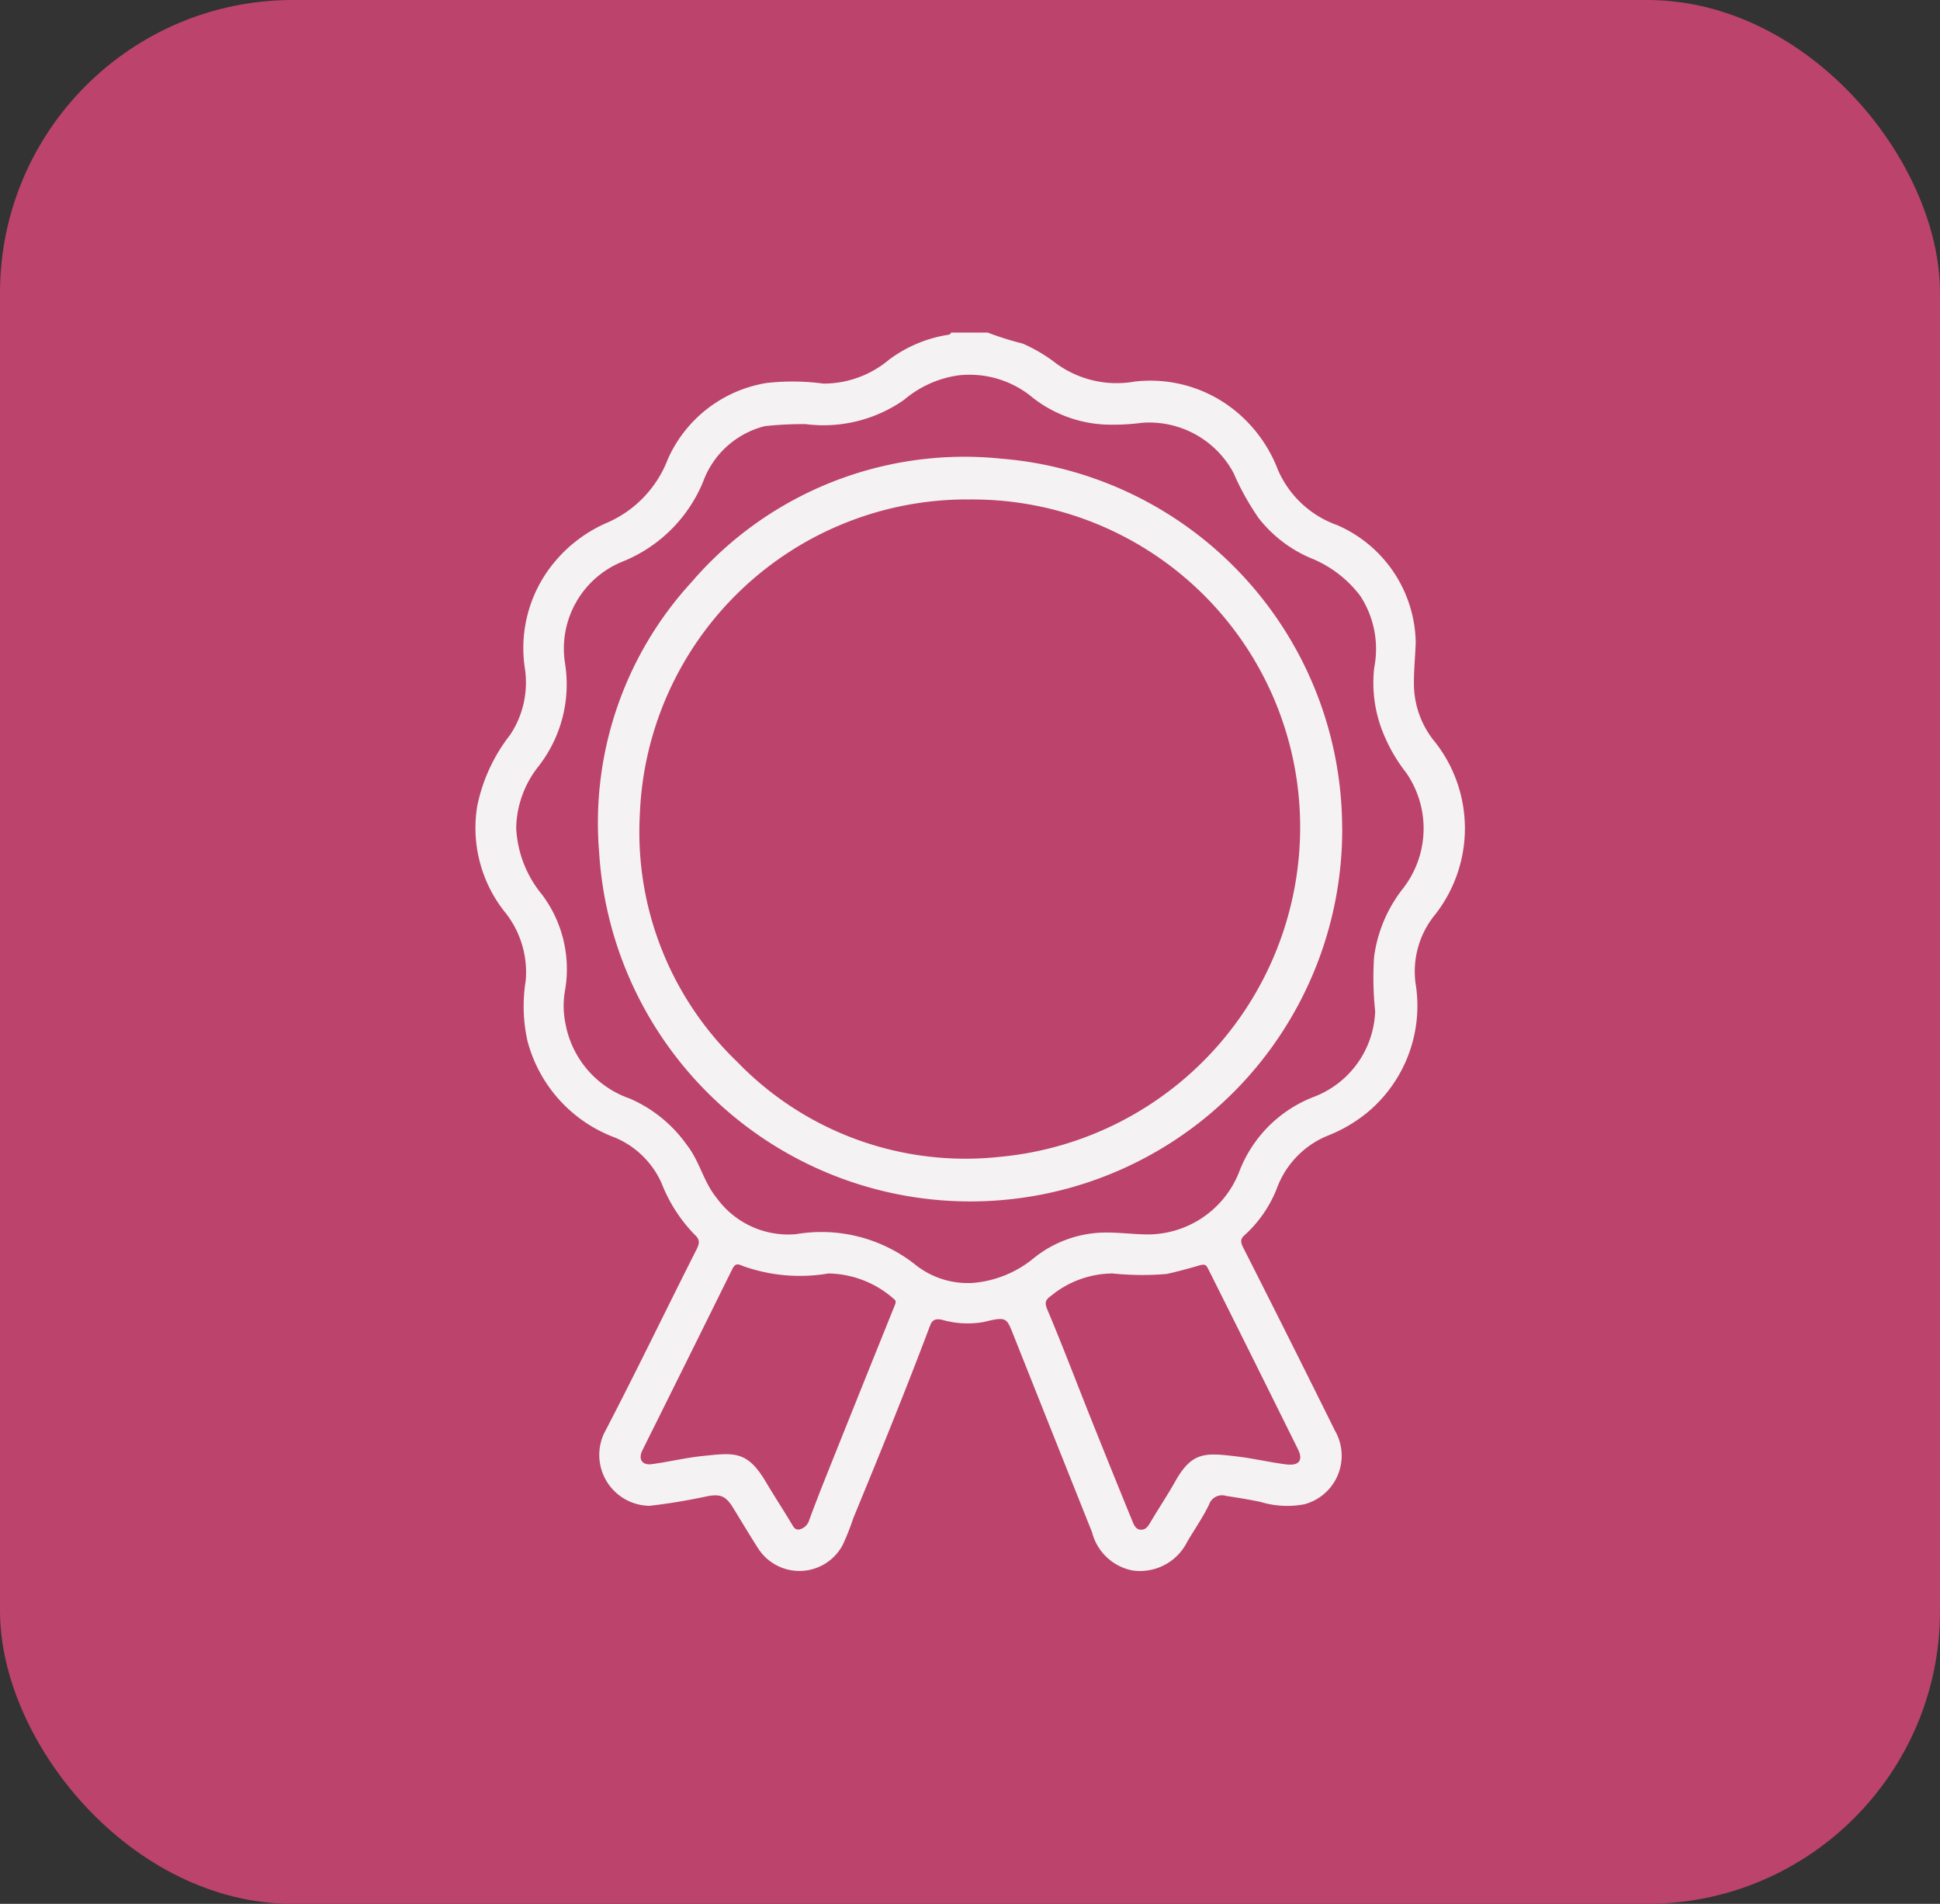
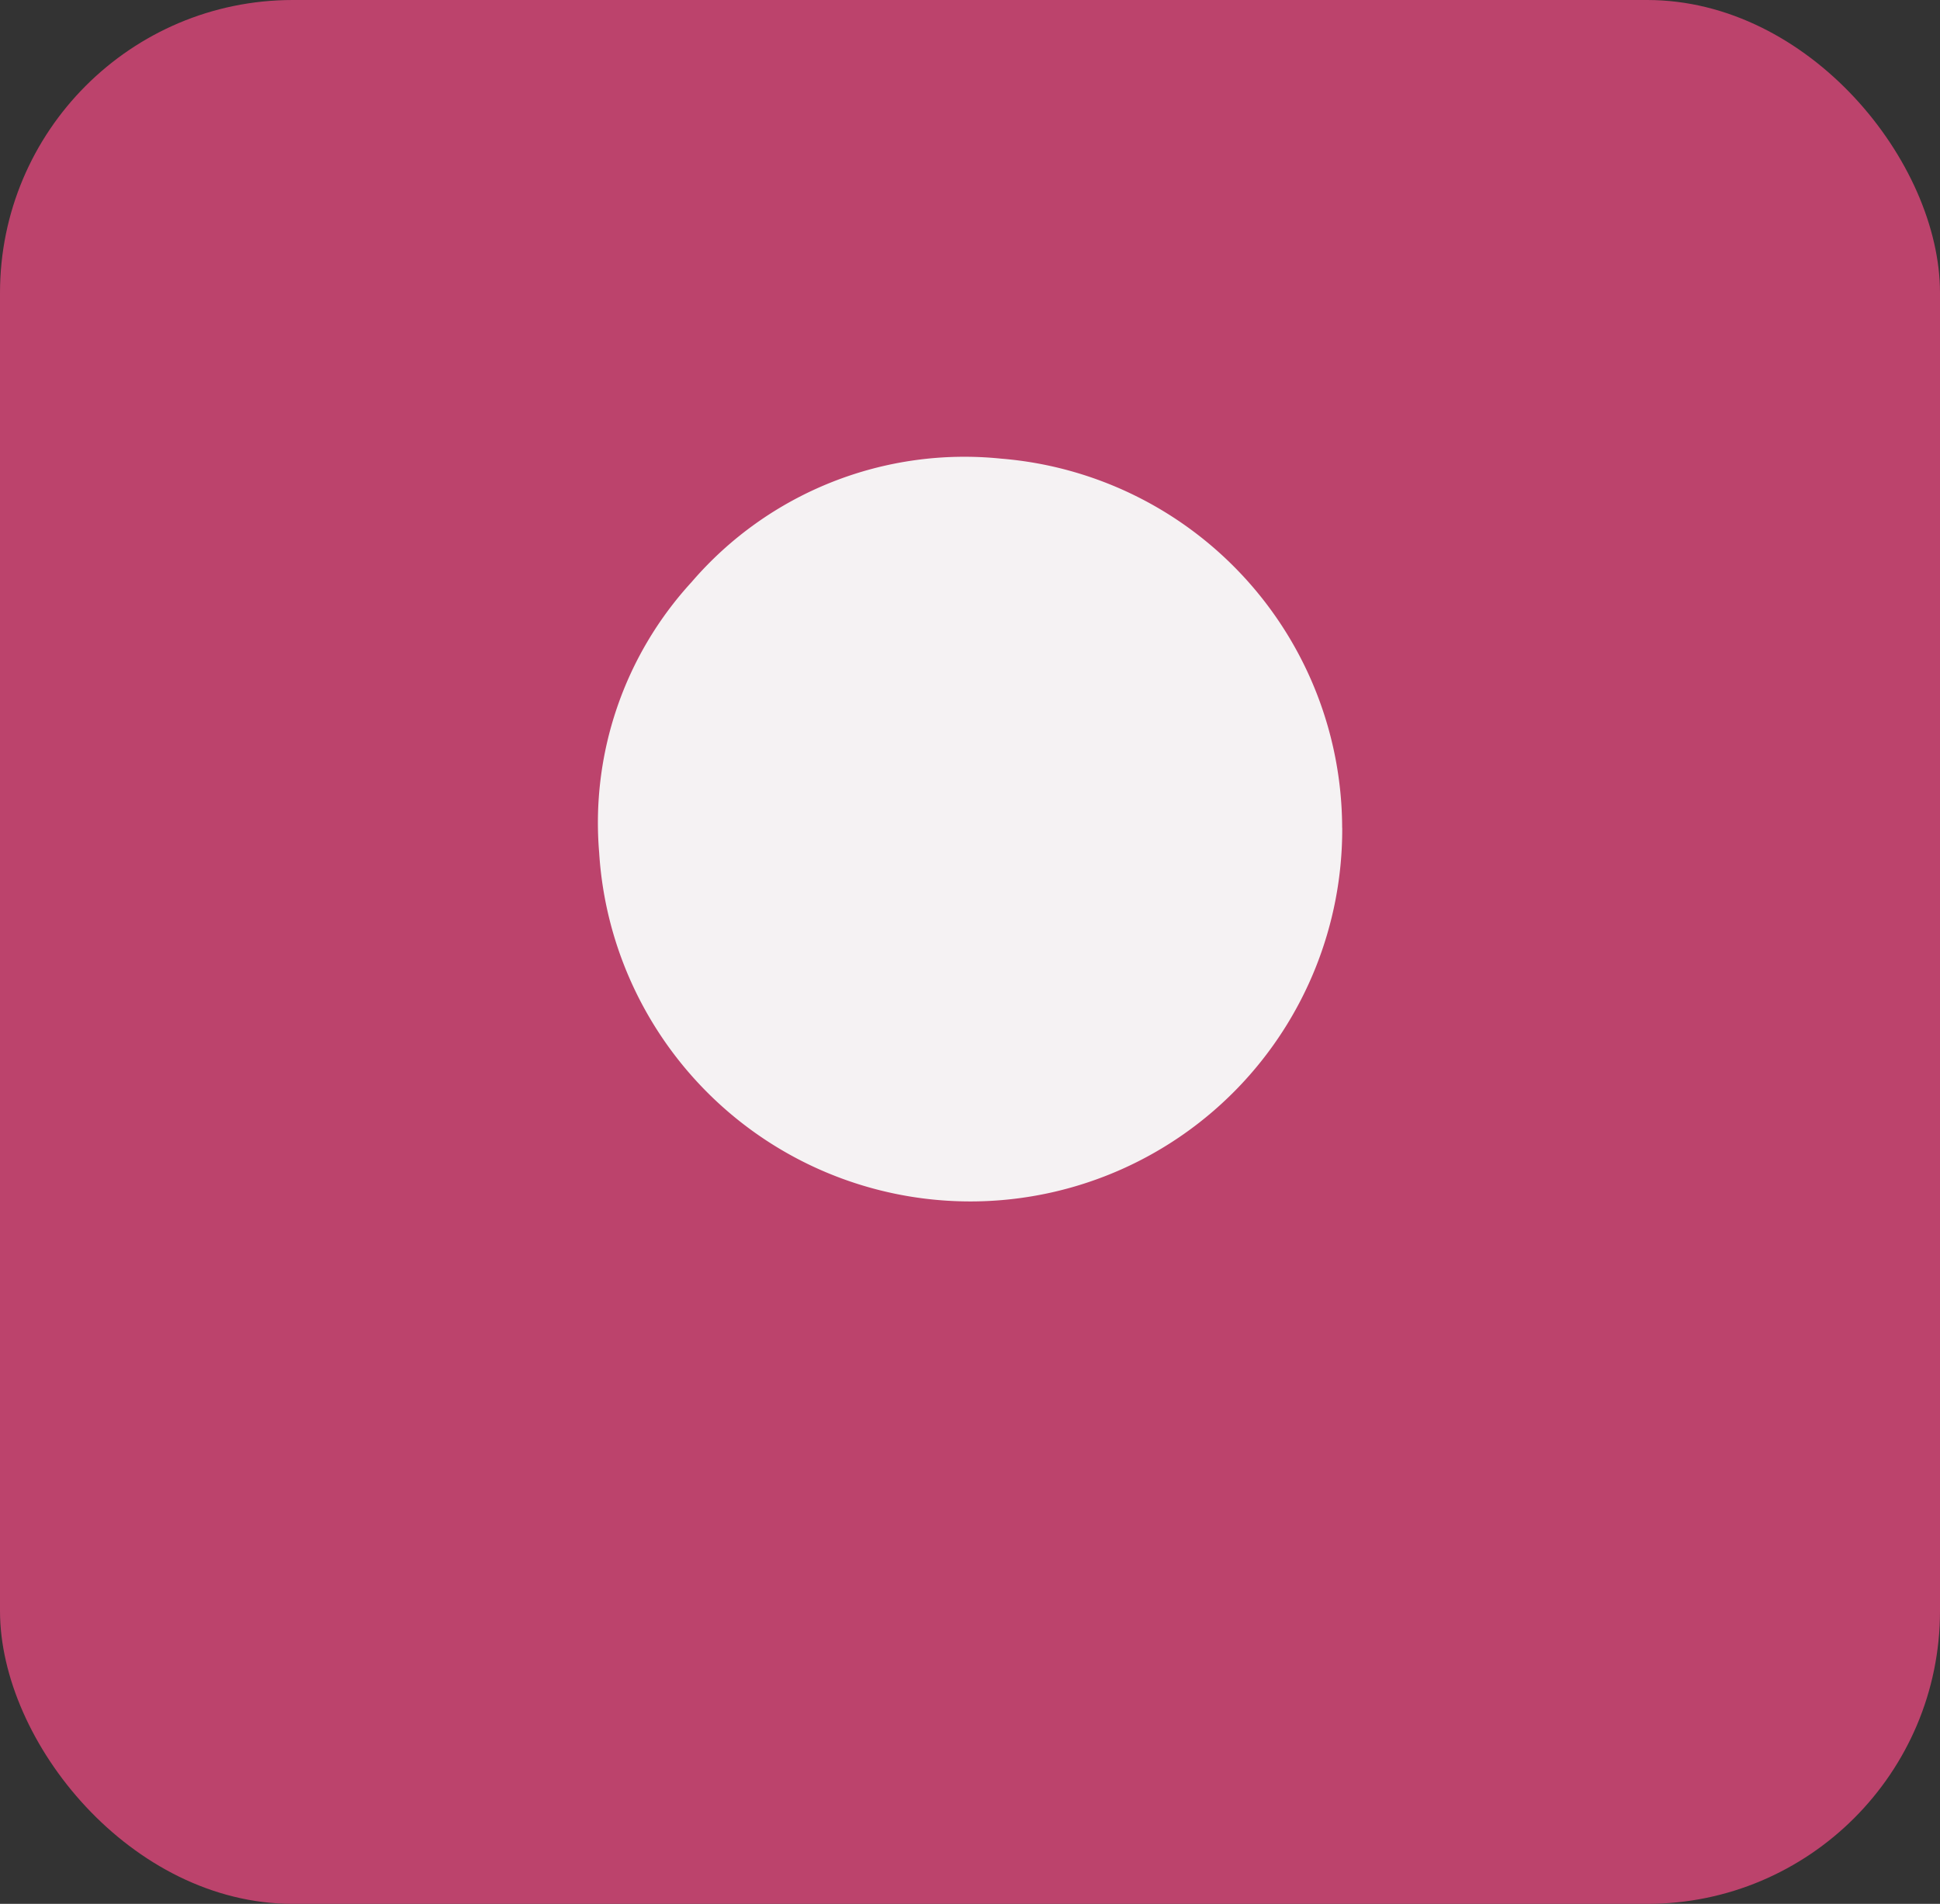
<svg xmlns="http://www.w3.org/2000/svg" width="53" height="52" viewBox="0 0 53 52">
  <rect x="0" y="0" width="53" height="52" fill="#333333" stroke="none" />
  <g id="icon-profissional" transform="translate(-553 -762)">
    <rect id="Retângulo_134" data-name="Retângulo 134" width="53" height="52" rx="8" transform="translate(553 762)" fill="#bc436c" />
    <g id="Grupo_559" data-name="Grupo 559" transform="translate(565.982 771.084)">
-       <path id="Caminho_249" data-name="Caminho 249" d="M314.866,4a8.488,8.488,0,0,0,.955.3,4.276,4.276,0,0,1,.909.538,2.806,2.806,0,0,0,2.15.5,3.678,3.678,0,0,1,2.636.71,3.841,3.841,0,0,1,1.278,1.7,2.774,2.774,0,0,0,1.62,1.511,3.559,3.559,0,0,1,2.145,3.2c-.012.38-.053.763-.049,1.137A2.5,2.5,0,0,0,327.1,15.2a3.816,3.816,0,0,1-.007,4.691,2.449,2.449,0,0,0-.54,1.872,3.79,3.79,0,0,1-1.3,3.525,4.014,4.014,0,0,1-1.075.637,2.474,2.474,0,0,0-1.4,1.416,3.383,3.383,0,0,1-.883,1.3c-.126.108-.13.189-.053.342q1.268,2.5,2.513,5.013a1.371,1.371,0,0,1-.843,2.007,2.5,2.5,0,0,1-1.188-.064c-.314-.067-.631-.117-.948-.166a.372.372,0,0,0-.46.23c-.169.356-.4.682-.6,1.024a1.44,1.44,0,0,1-1.5.782,1.42,1.42,0,0,1-1.1-1.044q-1.087-2.719-2.169-5.441c-.168-.419-.184-.449-.791-.3a2.538,2.538,0,0,1-1.147-.063c-.183-.035-.264.016-.317.159-.666,1.769-1.38,3.519-2.1,5.266a6.581,6.581,0,0,1-.293.737,1.34,1.34,0,0,1-2.3.092c-.237-.369-.461-.747-.691-1.12-.208-.337-.366-.386-.76-.3-.5.106-1.008.191-1.521.249a1.39,1.39,0,0,1-1.243-1.977c.867-1.661,1.68-3.351,2.526-5.023.086-.171.1-.269-.052-.407a4.2,4.2,0,0,1-.9-1.4,2.416,2.416,0,0,0-1.276-1.251,3.862,3.862,0,0,1-2.39-2.64,4.363,4.363,0,0,1-.048-1.643,2.626,2.626,0,0,0-.6-1.915,3.687,3.687,0,0,1-.725-2.852,4.671,4.671,0,0,1,.9-1.95,2.577,2.577,0,0,0,.4-1.83,3.663,3.663,0,0,1,.861-2.946A3.841,3.841,0,0,1,304.5,9.179a3.1,3.1,0,0,0,1.626-1.72,3.58,3.58,0,0,1,2.694-2.082,6.306,6.306,0,0,1,1.554.016,2.78,2.78,0,0,0,1.8-.656,3.646,3.646,0,0,1,1.632-.68c.025,0,.045-.037.067-.057Zm-4.988,2.5a9.611,9.611,0,0,0-1.1.055,2.42,2.42,0,0,0-1.684,1.51,3.988,3.988,0,0,1-2.23,2.2,2.562,2.562,0,0,0-1.545,2.771,3.64,3.64,0,0,1-.723,2.808,2.792,2.792,0,0,0-.612,1.685,3.085,3.085,0,0,0,.705,1.82,3.387,3.387,0,0,1,.63,2.614,2.386,2.386,0,0,0,.007.887,2.675,2.675,0,0,0,1.759,2.07,3.717,3.717,0,0,1,1.563,1.27c.35.444.456,1.016.818,1.452a2.414,2.414,0,0,0,2.165.982,4.132,4.132,0,0,1,3.238.819,2.3,2.3,0,0,0,1.581.514,3,3,0,0,0,1.689-.69,3.151,3.151,0,0,1,1.891-.686c.381-.008.762.042,1.14.05a2.688,2.688,0,0,0,2.569-1.716,3.539,3.539,0,0,1,2.03-2.038,2.6,2.6,0,0,0,1.682-2.34,8.707,8.707,0,0,1-.029-1.49,3.838,3.838,0,0,1,.764-1.832,2.668,2.668,0,0,0,.107-3.2,4.442,4.442,0,0,1-.588-.994,3.641,3.641,0,0,1-.279-1.875,2.646,2.646,0,0,0-.384-1.957,3.173,3.173,0,0,0-1.362-1.034,3.588,3.588,0,0,1-1.414-1.09,7.173,7.173,0,0,1-.685-1.233,2.613,2.613,0,0,0-2.5-1.368,6.012,6.012,0,0,1-1.009.048A3.475,3.475,0,0,1,316,5.7a2.7,2.7,0,0,0-1.949-.53,2.927,2.927,0,0,0-1.467.664,3.833,3.833,0,0,1-2.7.665m8.353,23.2a2.667,2.667,0,0,0-1.628.6c-.195.133-.186.221-.1.419.4.949.763,1.908,1.144,2.862s.767,1.91,1.157,2.863c.047.115.1.261.257.254.129-.005.191-.111.254-.219.217-.369.458-.725.668-1.1.463-.823.823-.785,1.7-.68.447.053.888.16,1.335.215.349.043.466-.114.319-.411q-1.22-2.465-2.452-4.925c-.055-.11-.087-.143-.239-.1-.293.086-.591.167-.892.234a7.761,7.761,0,0,1-1.517-.017m-8.543,7a.368.368,0,0,0,.291-.264q.208-.564.432-1.123.946-2.367,1.9-4.73c.036-.088.048-.133-.028-.189a2.759,2.759,0,0,0-1.781-.69,4.632,4.632,0,0,1-2.35-.208c-.16-.077-.212-.039-.282.1q-1.221,2.471-2.45,4.938c-.12.241-.009.414.258.378.465-.063.925-.175,1.391-.223.849-.086,1.21-.16,1.725.71.23.389.479.766.71,1.154.048.082.085.15.183.144" transform="translate(-300.864 -4)" fill="#f5f2f3" />
-       <path id="Caminho_250" data-name="Caminho 250" d="M331.005,24.068a10.16,10.16,0,0,1-20.3.681,9.72,9.72,0,0,1,2.525-7.392,9.829,9.829,0,0,1,8.458-3.371,10.136,10.136,0,0,1,9.315,10.082M320.772,15.1a8.946,8.946,0,0,0-8.956,8.609,8.7,8.7,0,0,0,2.659,6.751,8.671,8.671,0,0,0,7.132,2.6,9.044,9.044,0,0,0,8.232-9.558,8.949,8.949,0,0,0-9.067-8.4" transform="translate(-307.318 -10.543)" fill="#f5f2f3" />
+       <path id="Caminho_250" data-name="Caminho 250" d="M331.005,24.068a10.16,10.16,0,0,1-20.3.681,9.72,9.72,0,0,1,2.525-7.392,9.829,9.829,0,0,1,8.458-3.371,10.136,10.136,0,0,1,9.315,10.082M320.772,15.1" transform="translate(-307.318 -10.543)" fill="#f5f2f3" />
    </g>
  </g>
</svg>